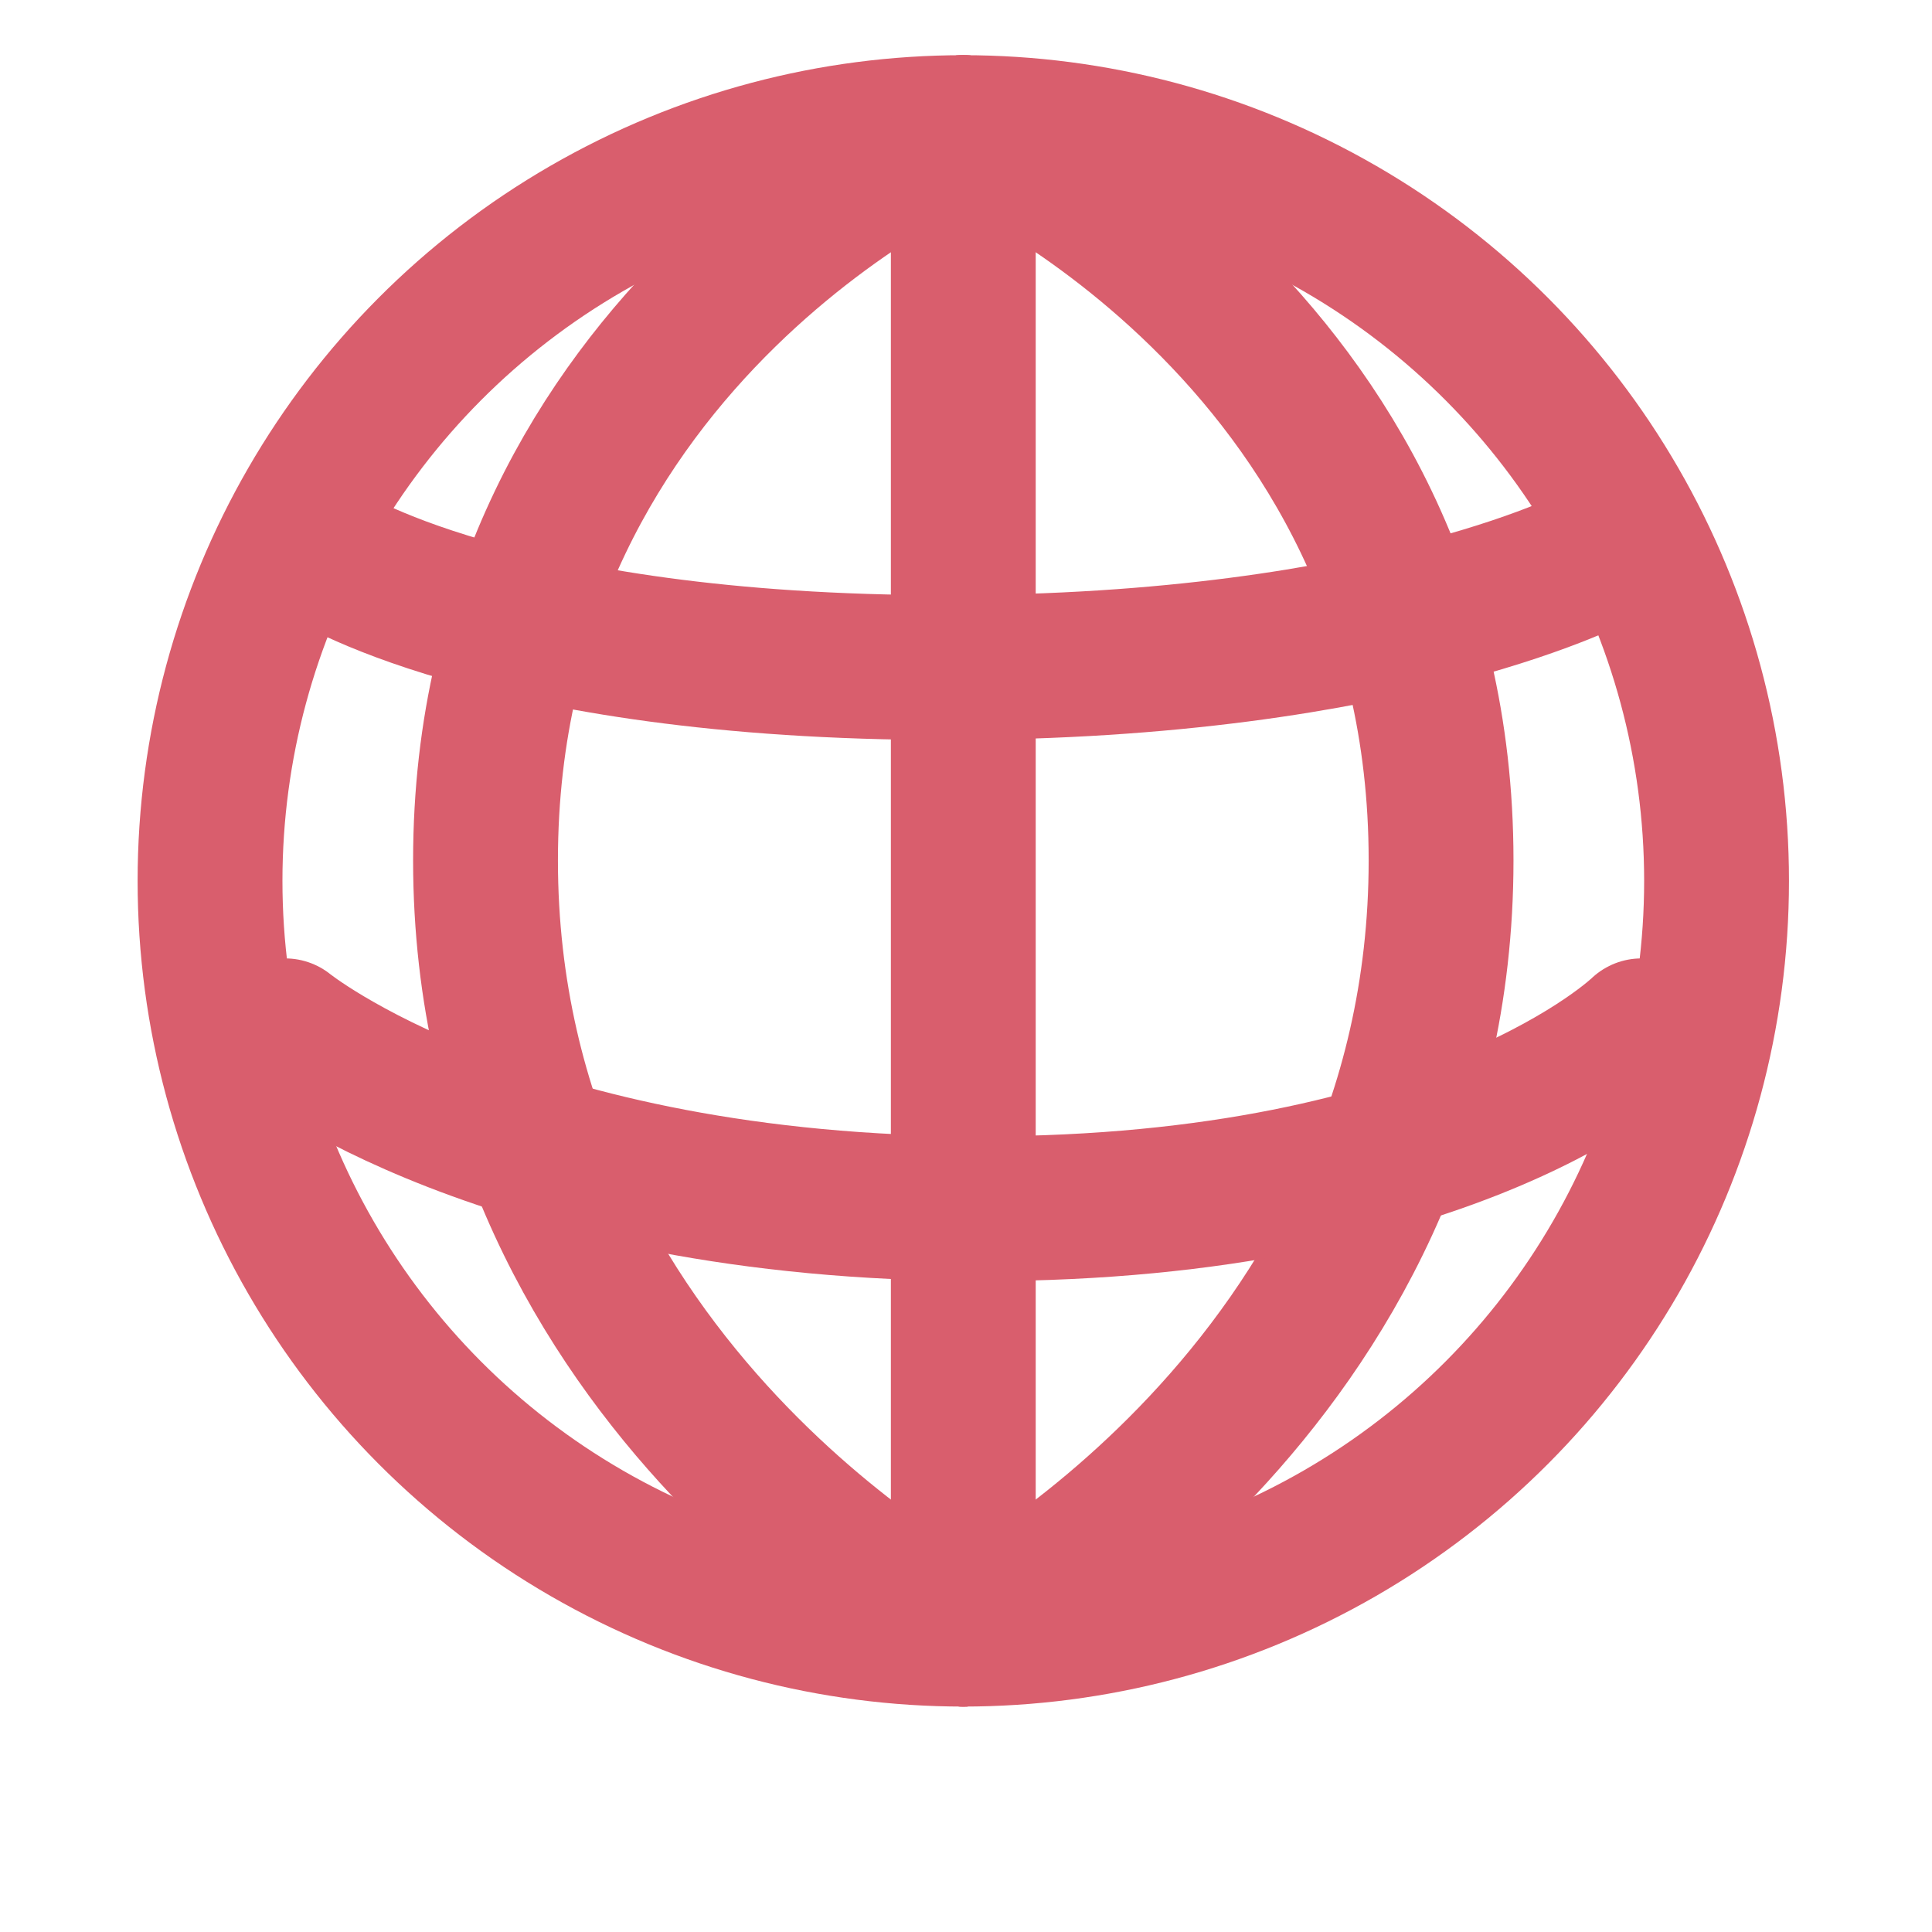
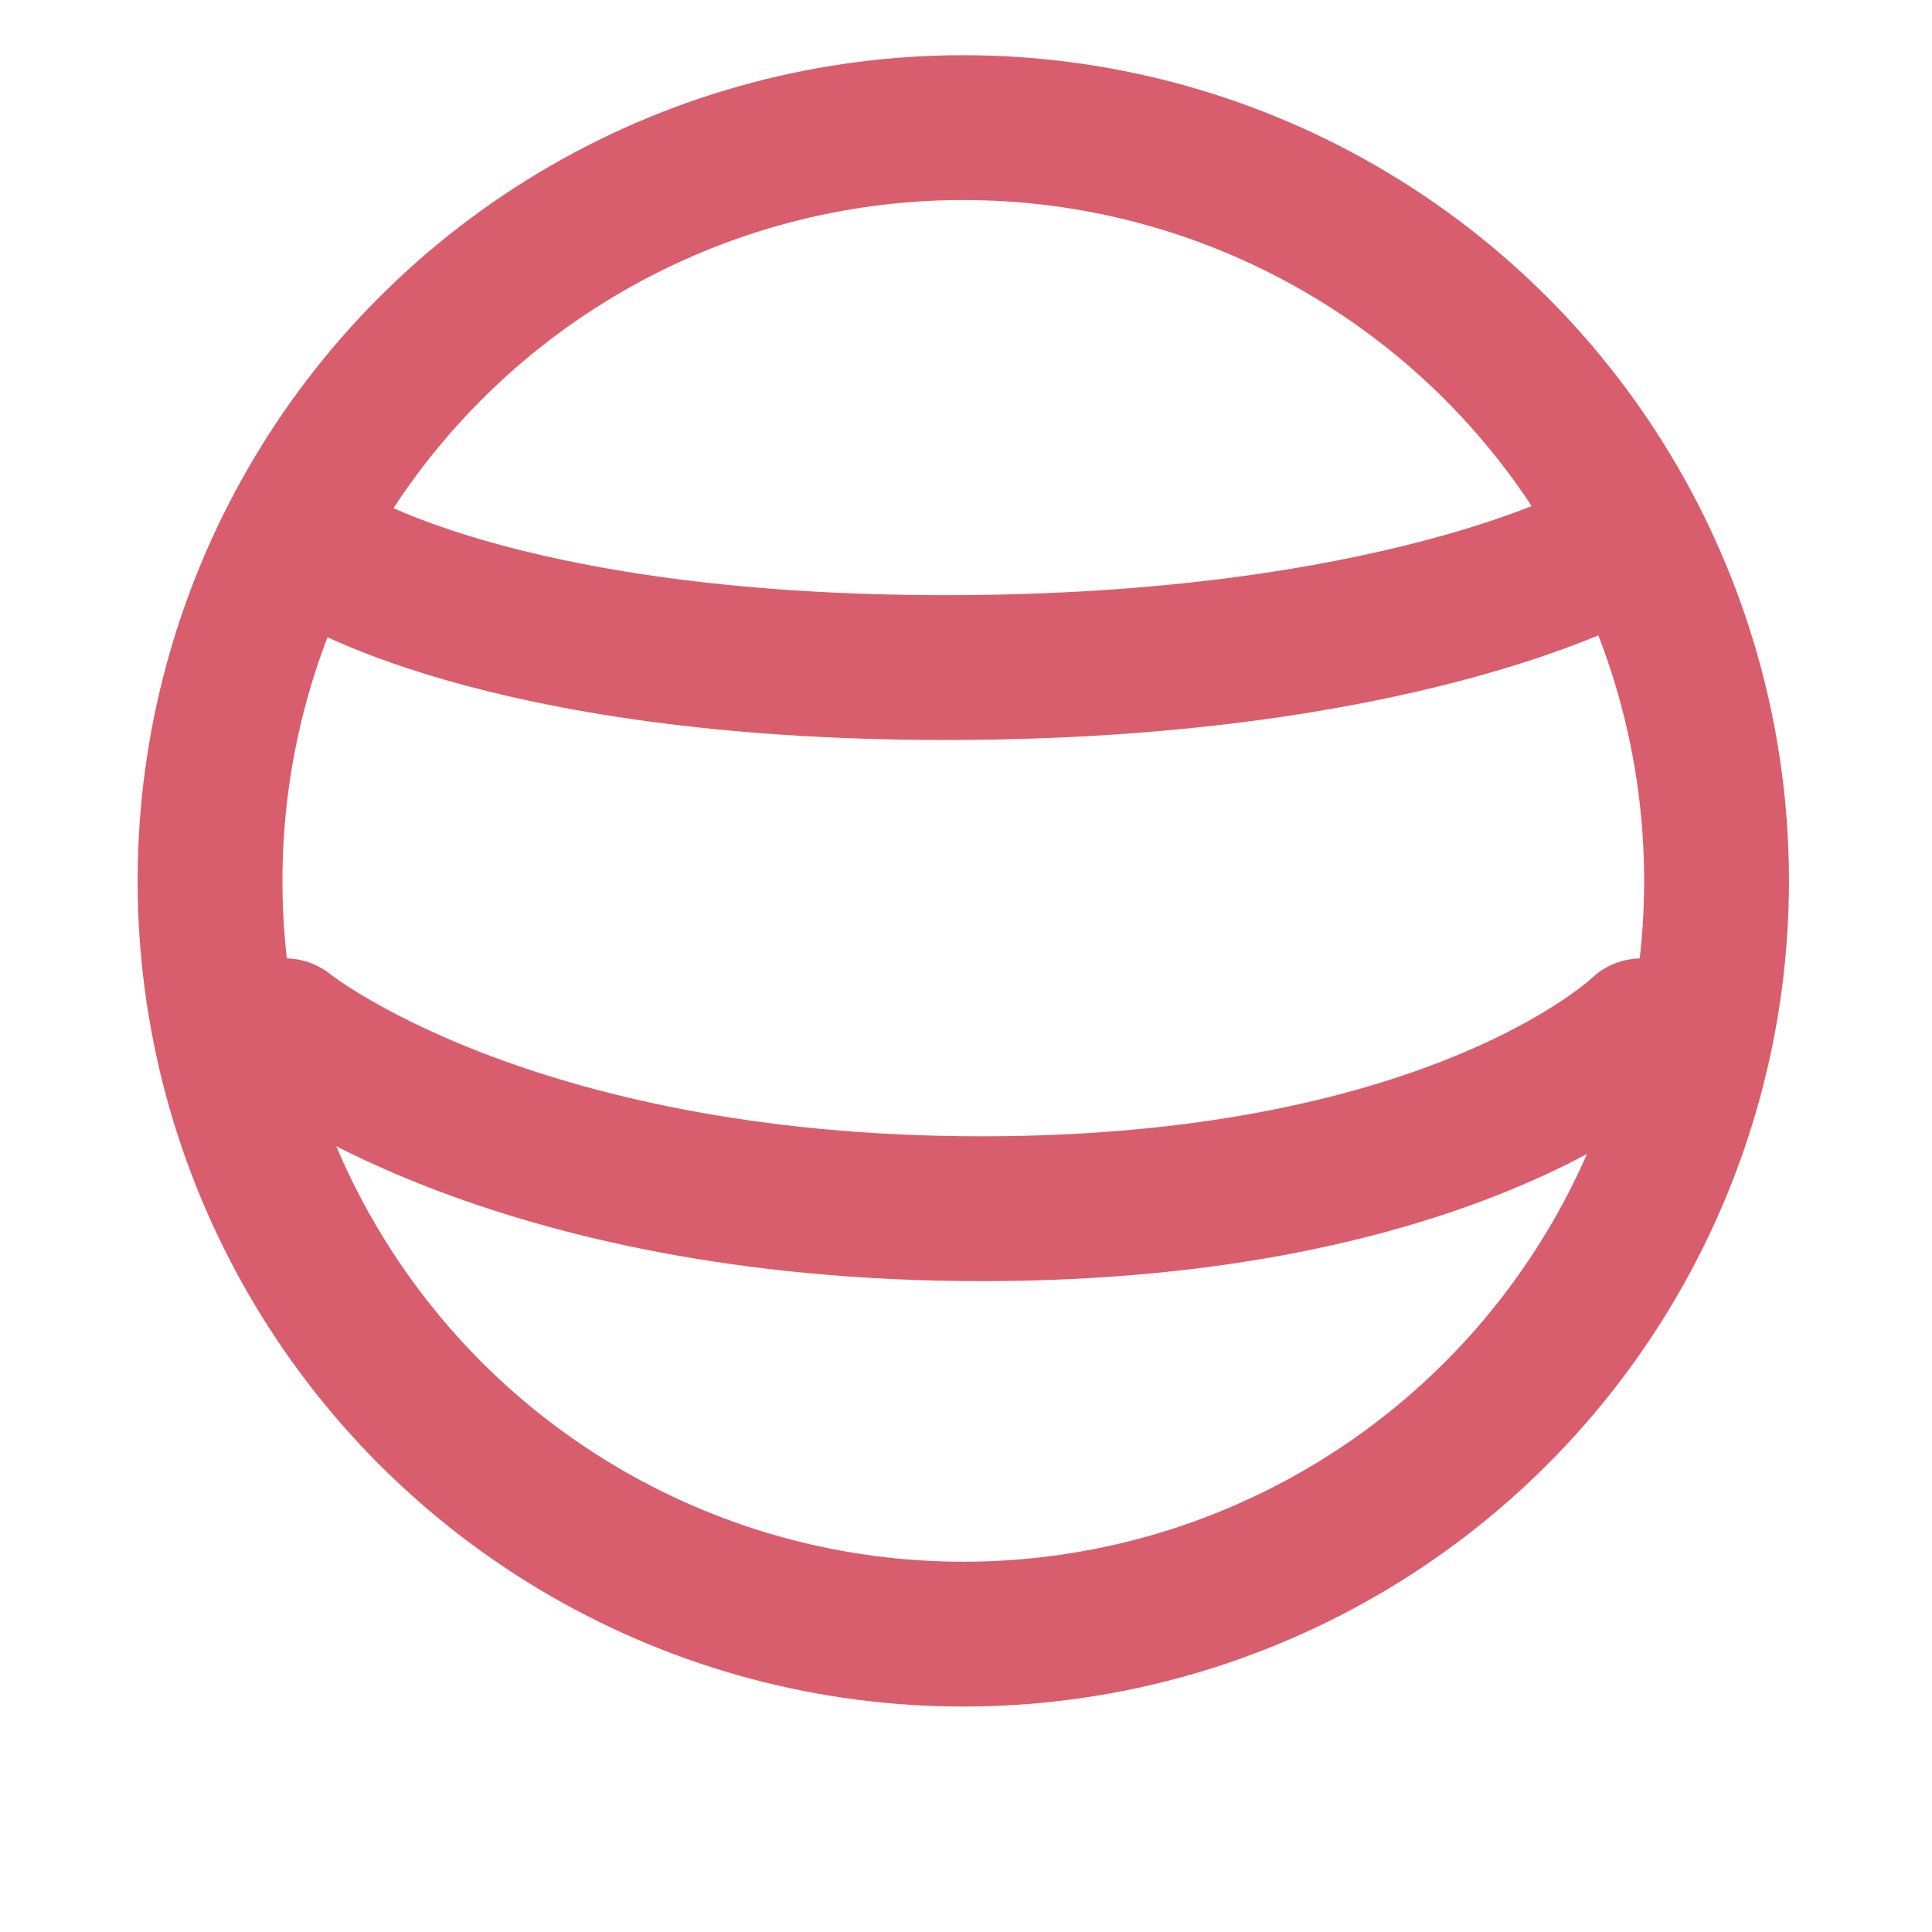
<svg xmlns="http://www.w3.org/2000/svg" width="5.292mm" height="5.292mm" viewBox="0 0 5.292 5.292" version="1.1" id="svg1" xml:space="preserve">
  <defs id="defs1" />
  <g id="g14" style="display:inline" transform="translate(-202.902,-125.003)">
-     <rect style="fill:none;fill-opacity:1;stroke:none;stroke-width:0.397;stroke-linecap:round;stroke-linejoin:round;stroke-dasharray:none;stroke-dashoffset:0;paint-order:stroke fill markers" id="rect6" width="5.292" height="5.292" x="202.902" y="125.003" />
-   </g>
+     </g>
  <g id="layer3" style="display:inline" transform="translate(-202.902,-125.003)">
    <g id="g38" transform="translate(104.228,-2.738)">
      <g id="g16-8" transform="matrix(1.078,0,0,1.078,40.121,13.428)" style="stroke-width:0.928">
        <circle style="fill:none;fill-opacity:1;stroke:#d95e6d;stroke-width:0.368;stroke-linecap:round;stroke-linejoin:round;stroke-dasharray:none;stroke-opacity:1" id="path7-3" r="1.914" cy="108.28" cx="56.764" />
        <path style="fill:none;fill-opacity:1;stroke:#d95e6d;stroke-width:0.368;stroke-linecap:round;stroke-linejoin:round;stroke-dasharray:none;stroke-opacity:1" d="m 55.136,107.447 c 0,0 0.438,0.291 1.584,0.291 1.145,0 1.672,-0.291 1.672,-0.291" id="path8-4-8" />
-         <path style="fill:none;fill-opacity:1;stroke:#d95e6d;stroke-width:0.368;stroke-linecap:round;stroke-linejoin:round;stroke-dasharray:none;stroke-opacity:1" d="m 56.764,110.194 3e-6,-3.828" id="path9-3" />
-         <path style="fill:none;fill-opacity:1;stroke:#d95e6d;stroke-width:0.368;stroke-linecap:round;stroke-linejoin:round;stroke-dasharray:none;stroke-opacity:1" d="m 56.764,106.366 c 0,0 -1.214,0.515 -1.214,1.862 0,1.346 1.214,1.966 1.214,1.966" id="path8-7" />
-         <path style="fill:none;fill-opacity:1;stroke:#d95e6d;stroke-width:0.368;stroke-linecap:round;stroke-linejoin:round;stroke-dasharray:none;stroke-opacity:1" d="m 56.764,106.366 c 0,0 1.214,0.515 1.214,1.862 0,1.346 -1.214,1.966 -1.214,1.966" id="path8-1-1" />
        <path style="fill:none;fill-opacity:1;stroke:#d95e6d;stroke-width:0.368;stroke-linecap:round;stroke-linejoin:round;stroke-dasharray:none;stroke-opacity:1" d="m 58.487,108.661 c 0,0 -0.464,0.452 -1.676,0.452 -1.212,0 -1.77,-0.452 -1.77,-0.452" id="path8-1-2-0" />
      </g>
    </g>
  </g>
</svg>